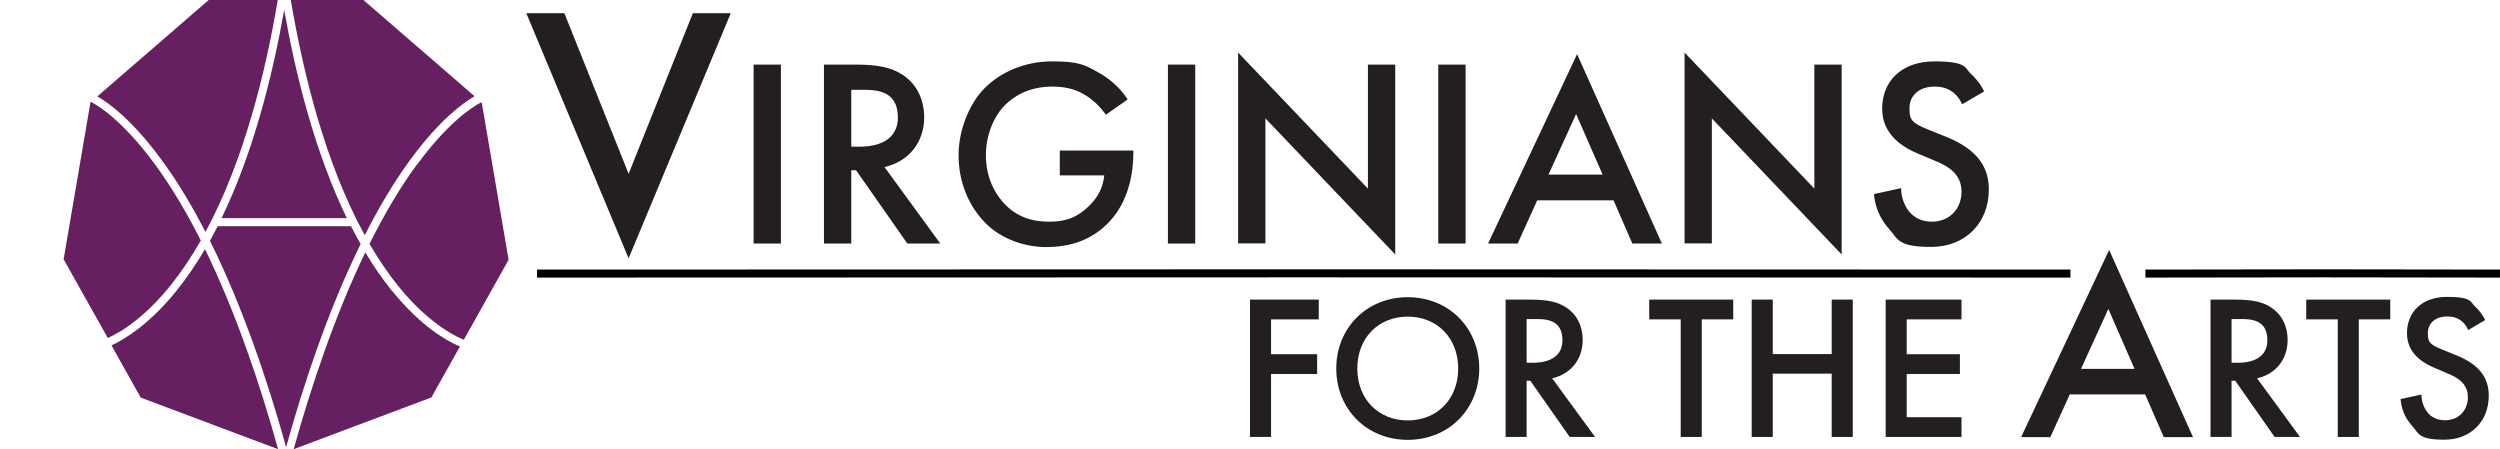
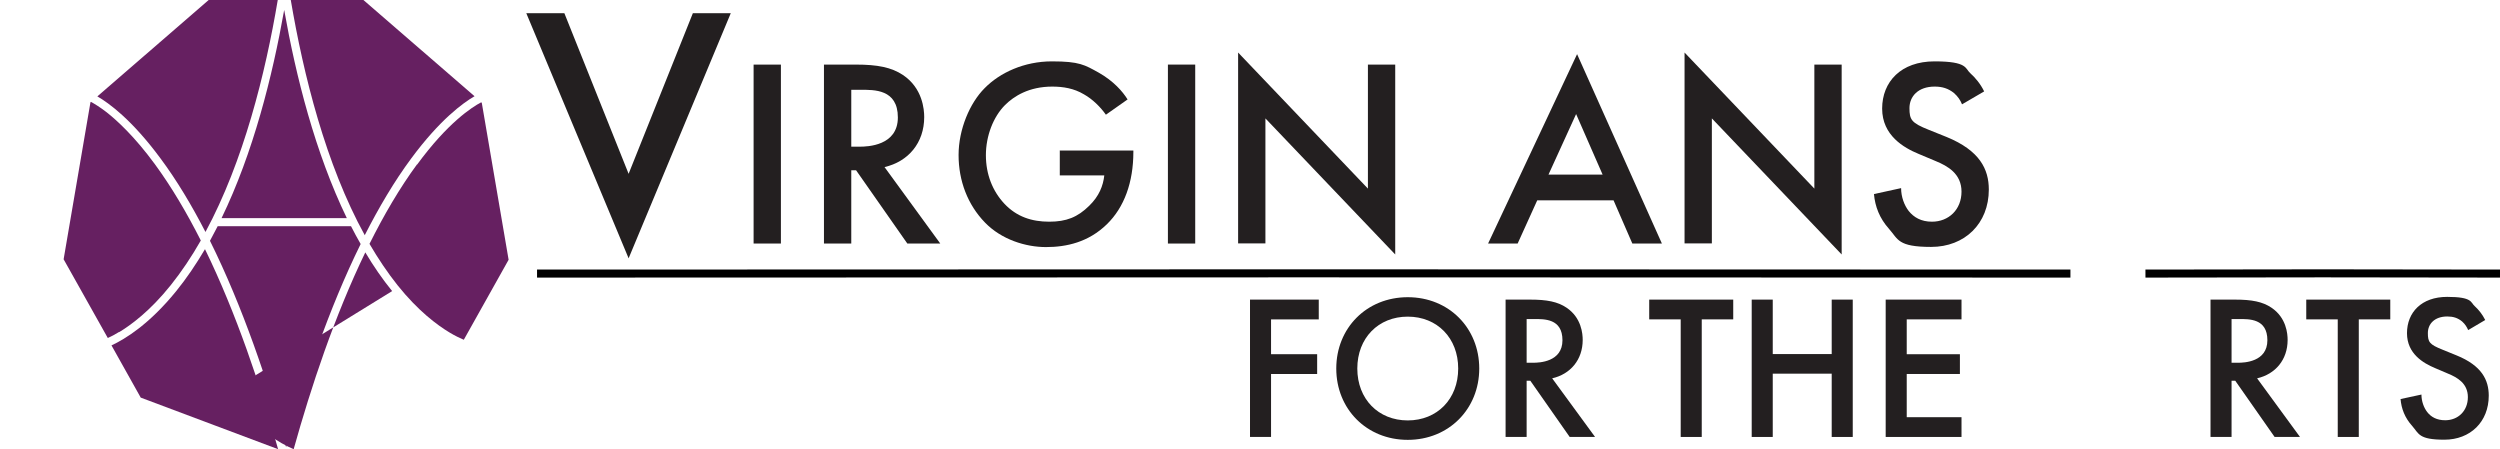
<svg xmlns="http://www.w3.org/2000/svg" id="Layer_1" version="1.1" viewBox="0 0 1556.2 279.6">
  <defs>
    <style>
      .st0 {
        fill: #231f20;
      }

      .st1 {
        fill: none;
        stroke: #000;
        stroke-miterlimit: 10;
        stroke-width: 5px;
      }

      .st2 {
        fill: #662061;
      }
    </style>
  </defs>
-   <path class="st2" d="M0,41.4" />
  <g>
    <path class="st2" d="M138,135.8h77.9c-19.7-40.7-31.7-88.3-39-129.6-7.3,41.3-19.3,89-39,129.6Z" />
    <path class="st2" d="M218.4,140.8h-82.9c-1.6,3.1-3.2,6.1-4.8,9.1,20.4,41.1,36.1,87.8,47.4,128.4,11.1-40,26.4-85.8,46.4-126.4-2.1-3.6-4.1-7.4-6-11.1Z" />
    <path class="st2" d="M227,146.5c8.8-17.3,18.4-33.6,29-47.9,17.9-24.2,32.3-34.6,39.4-38.7L226.2,0h-45.2c7.9,46.5,21.7,102.2,46.1,146.5Z" />
    <path class="st2" d="M259.6,102.3c-10.8,14.7-20.6,31.5-29.6,49.5,5.4,9.2,11.2,17.9,17.5,25.8,12.8,16,24.6,24.7,32.2,29.3,3.6,2.2,6.7,3.6,9,4.6l27.9-49.8-16.7-97.7-.4-.3c-5.7,3-20.8,12.7-39.9,38.8Z" />
    <path class="st2" d="M74.1,206.8c7.6-4.6,19.4-13.3,32.2-29.3,6.8-8.5,13-17.8,18.7-27.8-8.7-17.2-18.2-33.3-28.6-47.5-12.7-17.3-23.6-27.3-30.4-32.6-4.2-3.2-7.4-5.1-9.4-6.2l-.3.3-16.7,97.7,27.5,49c2-.9,4.4-2.1,7.1-3.8Z" />
-     <path class="st2" d="M244.1,181.2c-6-7.4-11.6-15.5-16.7-24.1-19.1,39.5-33.8,83.8-44.6,122.5l85.7-32.2,17.8-31.7c-8.3-3.5-24.3-12.5-42.2-34.6Z" />
+     <path class="st2" d="M244.1,181.2c-6-7.4-11.6-15.5-16.7-24.1-19.1,39.5-33.8,83.8-44.6,122.5c-8.3-3.5-24.3-12.5-42.2-34.6Z" />
    <path class="st2" d="M127.6,155.1c-5.5,9.3-11.4,18.1-17.9,26.1-16.7,20.6-31.7,29.8-40.3,33.8l18.2,32.5,85.5,32.1c-10.9-39.4-26-84.5-45.5-124.5Z" />
    <path class="st2" d="M99.9,98.6c10.2,13.7,19.5,29.3,28,45.8C151.6,100.5,165.2,45.8,172.9,0h-43L60.6,60c7.1,4.1,21.5,14.5,39.3,38.6Z" />
  </g>
  <g>
    <path class="st0" d="M351.3,8.2l40,100,40-100h23.6l-63.6,152.6L327.6,8.2h23.6Z" />
    <path class="st0" d="M486.1,40.2v111.4h-17V40.2h17Z" />
    <path class="st0" d="M532.7,40.2c13.5,0,22.2,1.7,29.4,6.5,12.2,8.2,13.2,21.4,13.2,26.2,0,16-9.9,27.7-24.7,31.1l34.7,47.6h-20.5l-31.9-45.6h-3v45.6h-17V40.2h19.9ZM529.9,91.3h5.3c4.7,0,23.7-.5,23.7-18.2s-14.9-17.2-23.2-17.2h-5.8v35.4Z" />
    <path class="st0" d="M659.6,93.7h45.9v.8c0,19-5.7,34.6-16.5,45.1-11.5,11.2-25.2,14.2-37.9,14.2s-27.7-4.7-37.9-15.2c-10.9-11.2-16.5-26.1-16.5-42.1s7-32.4,16.2-41.6c9.5-9.7,24.7-16.7,41.9-16.7s20.4,2.2,29.1,7c9.2,5.2,14.9,11.7,18,16.7l-13.5,9.5c-3.3-4.7-8.3-9.7-13.7-12.7-6.2-3.7-12.9-4.8-19.7-4.8-14.5,0-23.9,6-29.4,11.5-7.3,7.3-11.9,19.2-11.9,31.2s4.2,22.4,11.5,30.2c7.7,8.2,17.2,11.2,27.9,11.2s17.7-2.8,24.9-9.9c6.2-6,8.7-12.5,9.4-18.9h-27.7v-15.7Z" />
    <path class="st0" d="M744,40.2v111.4h-17V40.2h17Z" />
    <path class="st0" d="M770.7,151.6V32.7l80.8,84.7V40.2h17v118.2l-80.8-84.7v77.8h-17Z" />
-     <path class="st0" d="M912.3,40.2v111.4h-17V40.2h17Z" />
    <path class="st0" d="M1004.5,124.7h-47.6l-12.2,26.9h-18.4l55.4-117.9,52.8,117.9h-18.4l-11.7-26.9ZM997.6,108.7l-16.5-37.7-17.2,37.7h33.7Z" />
    <path class="st0" d="M1048.6,151.6V32.7l80.8,84.7V40.2h17v118.2l-80.8-84.7v77.8h-17Z" />
    <path class="st0" d="M1221.3,64.9c-1-2.5-2.5-4.8-5-7-3.5-2.8-7.2-4-12-4-10.4,0-15.7,6.2-15.7,13.4s1.2,9.2,12,13.5l11.2,4.5c20.5,8.4,26.2,20,26.2,32.7,0,21.2-15,35.7-35.9,35.7s-20.5-4.8-26.2-11.2c-6-6.7-8.7-14-9.4-21.7l16.9-3.7c0,5.5,2,10.7,4.7,14.2,3.2,4,7.8,6.7,14.5,6.7,10.4,0,18.4-7.5,18.4-18.7s-8.7-16-16-19l-10.7-4.5c-9.2-3.8-22.7-11.5-22.7-28.2s11.7-29.4,32.6-29.4,18.9,4.5,22.4,7.5c3,2.7,6.2,6.5,8.5,11.2l-13.7,8Z" />
  </g>
  <g>
    <path class="st0" d="M821,198.8h-29.8v21.7h28.7v12.3h-28.7v39.2h-13.1v-85.5h42.8v12.3Z" />
    <path class="st0" d="M920.8,229.4c0,25.1-18.9,44.4-44.5,44.4s-44.5-19.2-44.5-44.4,18.9-44.4,44.5-44.4,44.5,19.2,44.5,44.4ZM907.7,229.4c0-19-13.1-32.3-31.4-32.3s-31.4,13.3-31.4,32.3,13.1,32.3,31.4,32.3,31.4-13.3,31.4-32.3Z" />
    <path class="st0" d="M952.5,186.5c10.4,0,17.1,1.3,22.6,5,9.4,6.3,10.1,16.4,10.1,20.1,0,12.3-7.6,21.3-19,23.9l26.7,36.5h-15.8l-24.5-35h-2.3v35h-13.1v-85.5h15.3ZM950.3,225.8h4.1c3.6,0,18.2-.4,18.2-14s-11.4-13.2-17.8-13.2h-4.5v27.2Z" />
    <path class="st0" d="M1059.3,198.8v73.2h-13.1v-73.2h-19.6v-12.3h52.3v12.3h-19.6Z" />
    <path class="st0" d="M1103.5,220.4h36.7v-33.9h13.1v85.5h-13.1v-39.4h-36.7v39.4h-13.1v-85.5h13.1v33.9Z" />
    <path class="st0" d="M1221,198.8h-34.1v21.7h33.1v12.3h-33.1v26.9h34.1v12.3h-47.2v-85.5h47.2v12.3Z" />
-     <path class="st0" d="M1335.4,245.5h-47l-12.1,26.6h-18.2l54.8-116.5,52.2,116.5h-18.2l-11.6-26.6ZM1328.7,229.6l-16.3-37.3-17,37.3h33.3Z" />
    <path class="st0" d="M1391.3,186.5c10.4,0,17.1,1.3,22.6,5,9.4,6.3,10.1,16.4,10.1,20.1,0,12.3-7.6,21.3-19,23.9l26.7,36.5h-15.8l-24.5-35h-2.3v35h-13.1v-85.5h15.3ZM1389.1,225.8h4.1c3.6,0,18.2-.4,18.2-14s-11.4-13.2-17.8-13.2h-4.5v27.2Z" />
    <path class="st0" d="M1468.3,198.8v73.2h-13.1v-73.2h-19.6v-12.3h52.3v12.3h-19.6Z" />
    <path class="st0" d="M1536.4,205.5c-.8-1.9-1.9-3.7-3.8-5.4-2.7-2.2-5.5-3.1-9.2-3.1-8,0-12.1,4.7-12.1,10.3s.9,7.1,9.2,10.4l8.6,3.5c15.8,6.4,20.1,15.4,20.1,25.1,0,16.3-11.5,27.4-27.6,27.4s-15.8-3.7-20.1-8.6c-4.6-5.1-6.7-10.8-7.2-16.7l13-2.8c0,4.2,1.5,8.2,3.6,10.9,2.4,3.1,6,5.1,11.2,5.1,8,0,14.1-5.8,14.1-14.4s-6.7-12.3-12.3-14.6l-8.2-3.5c-7.1-3-17.4-8.8-17.4-21.7s9-22.6,25-22.6,14.5,3.5,17.2,5.8c2.3,2.1,4.7,5,6.5,8.6l-10.5,6.2Z" />
  </g>
  <path class="st1" d="M1335.5,170.3c73.4-.2,147.4-.2,220.7,0" />
  <path class="st1" d="M334.3,170.3c318-.2,636.5-.2,954.5,0" />
</svg>